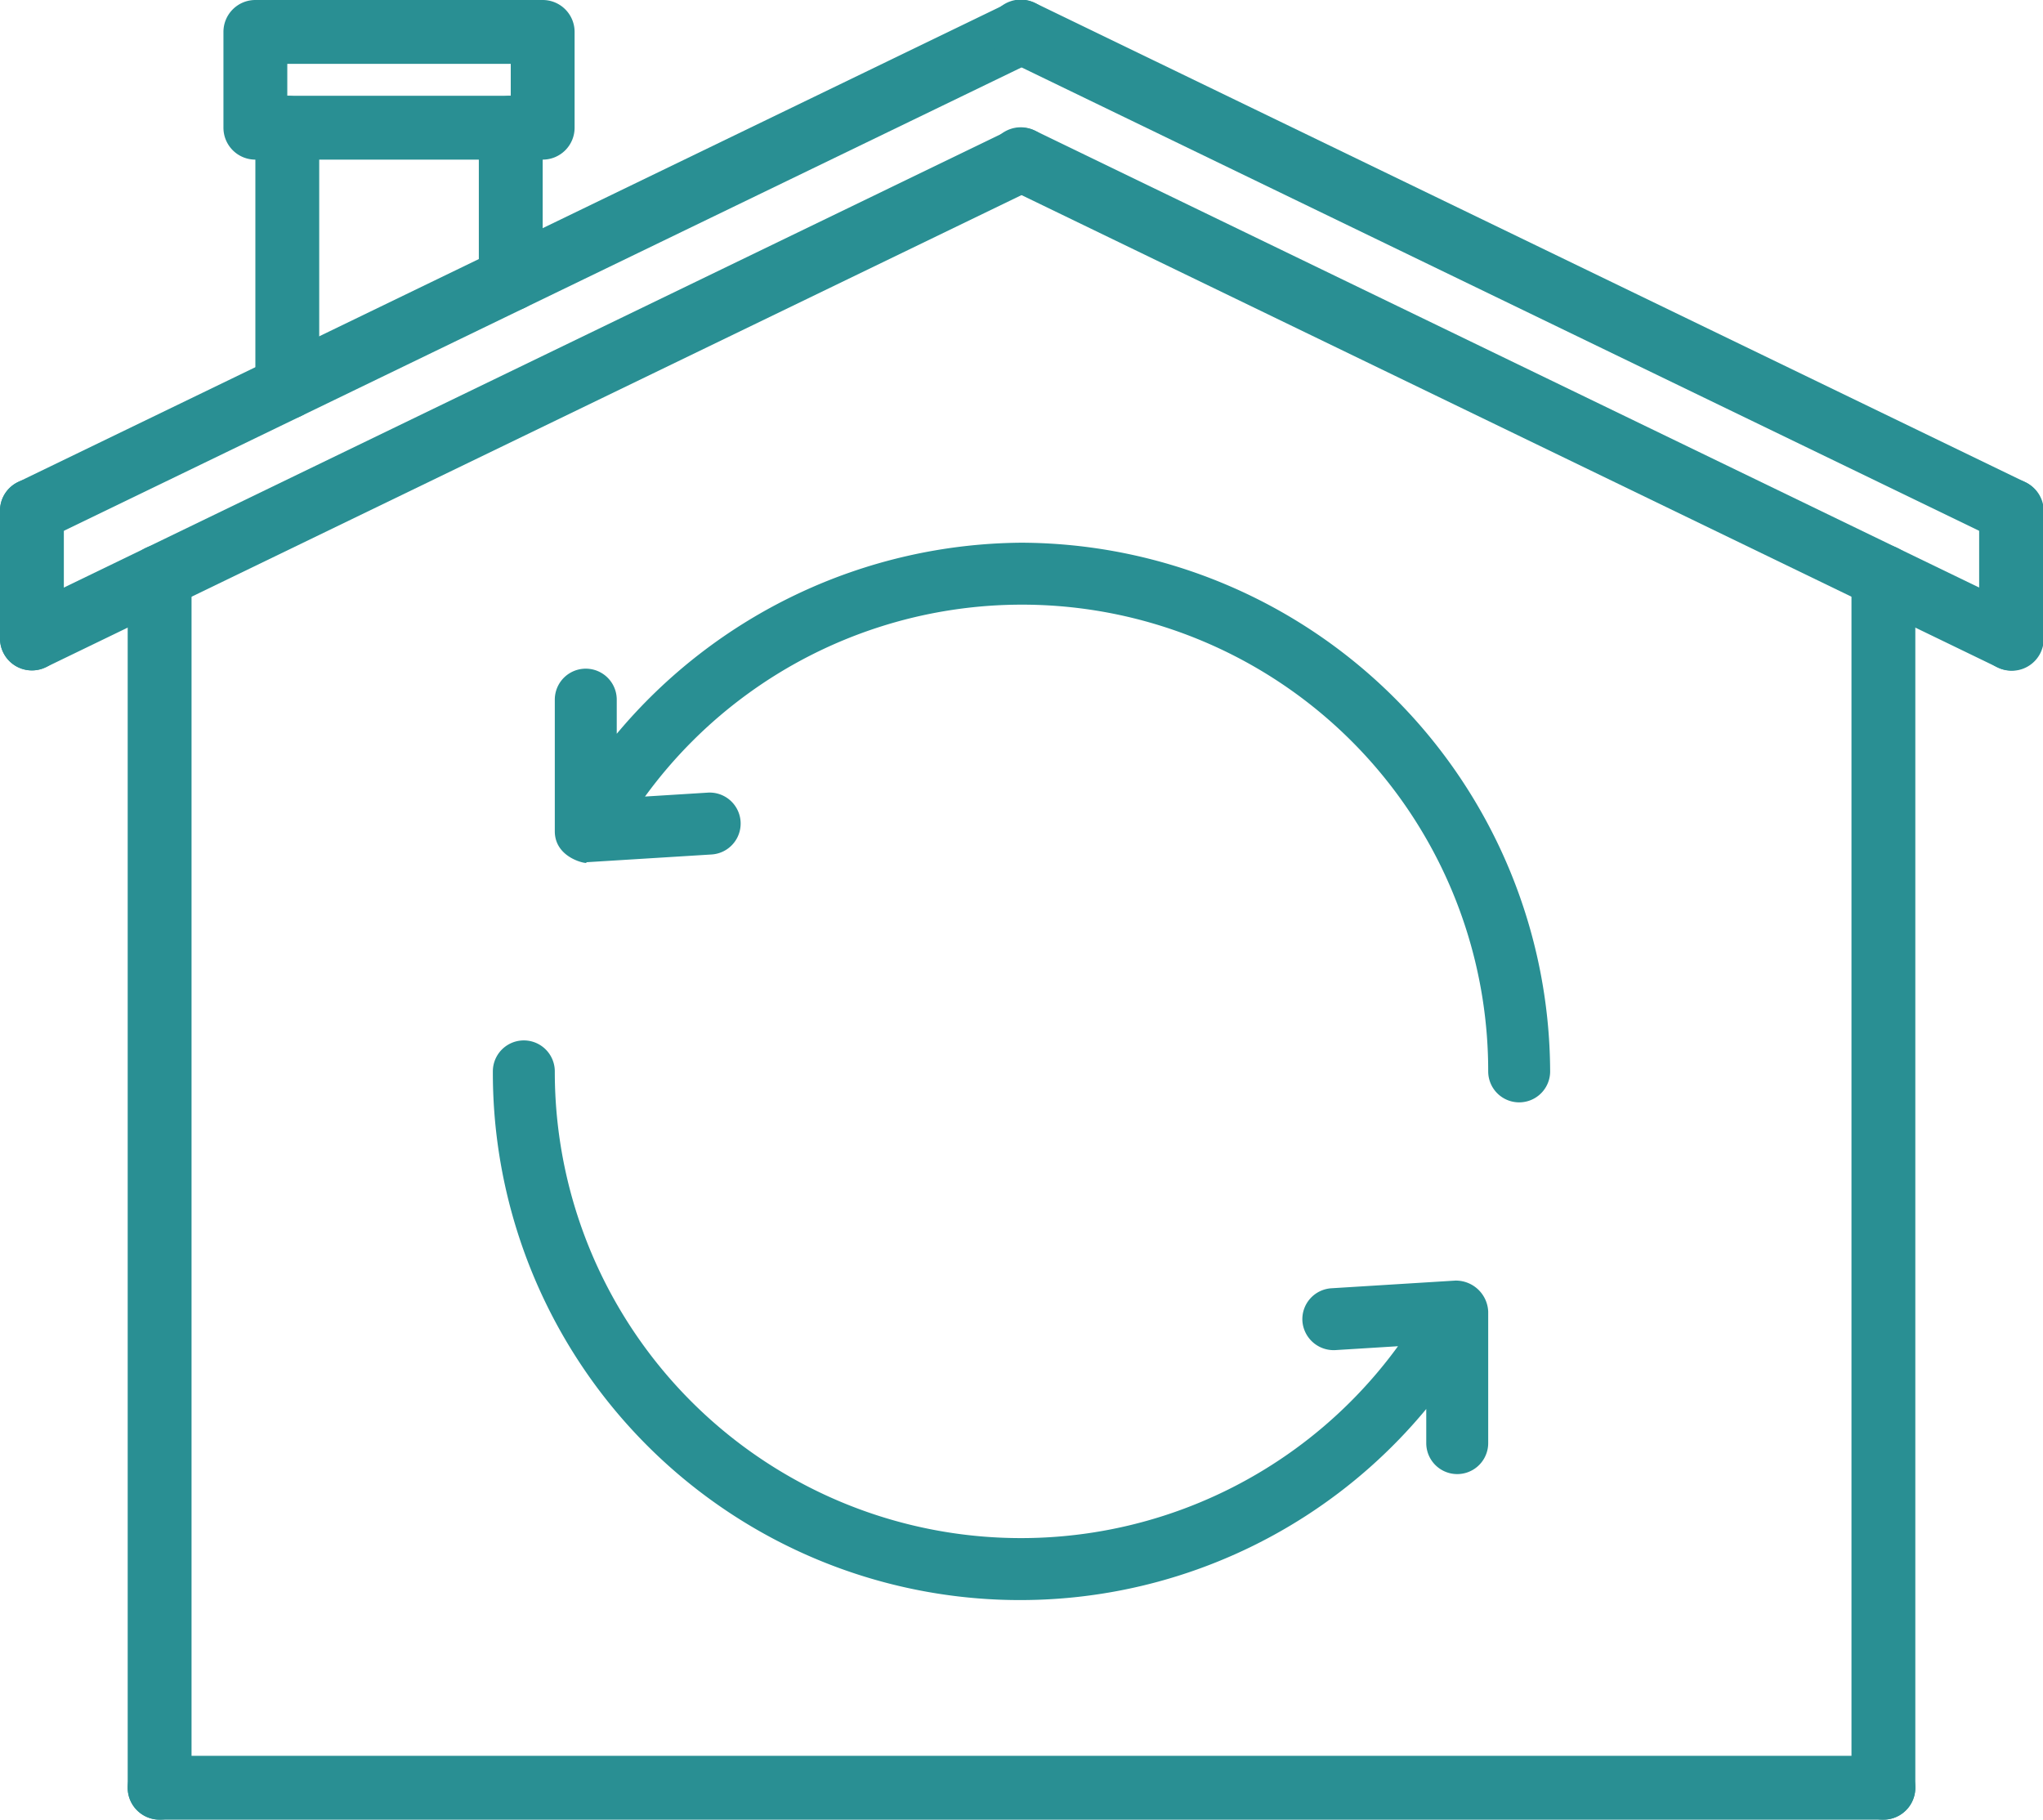
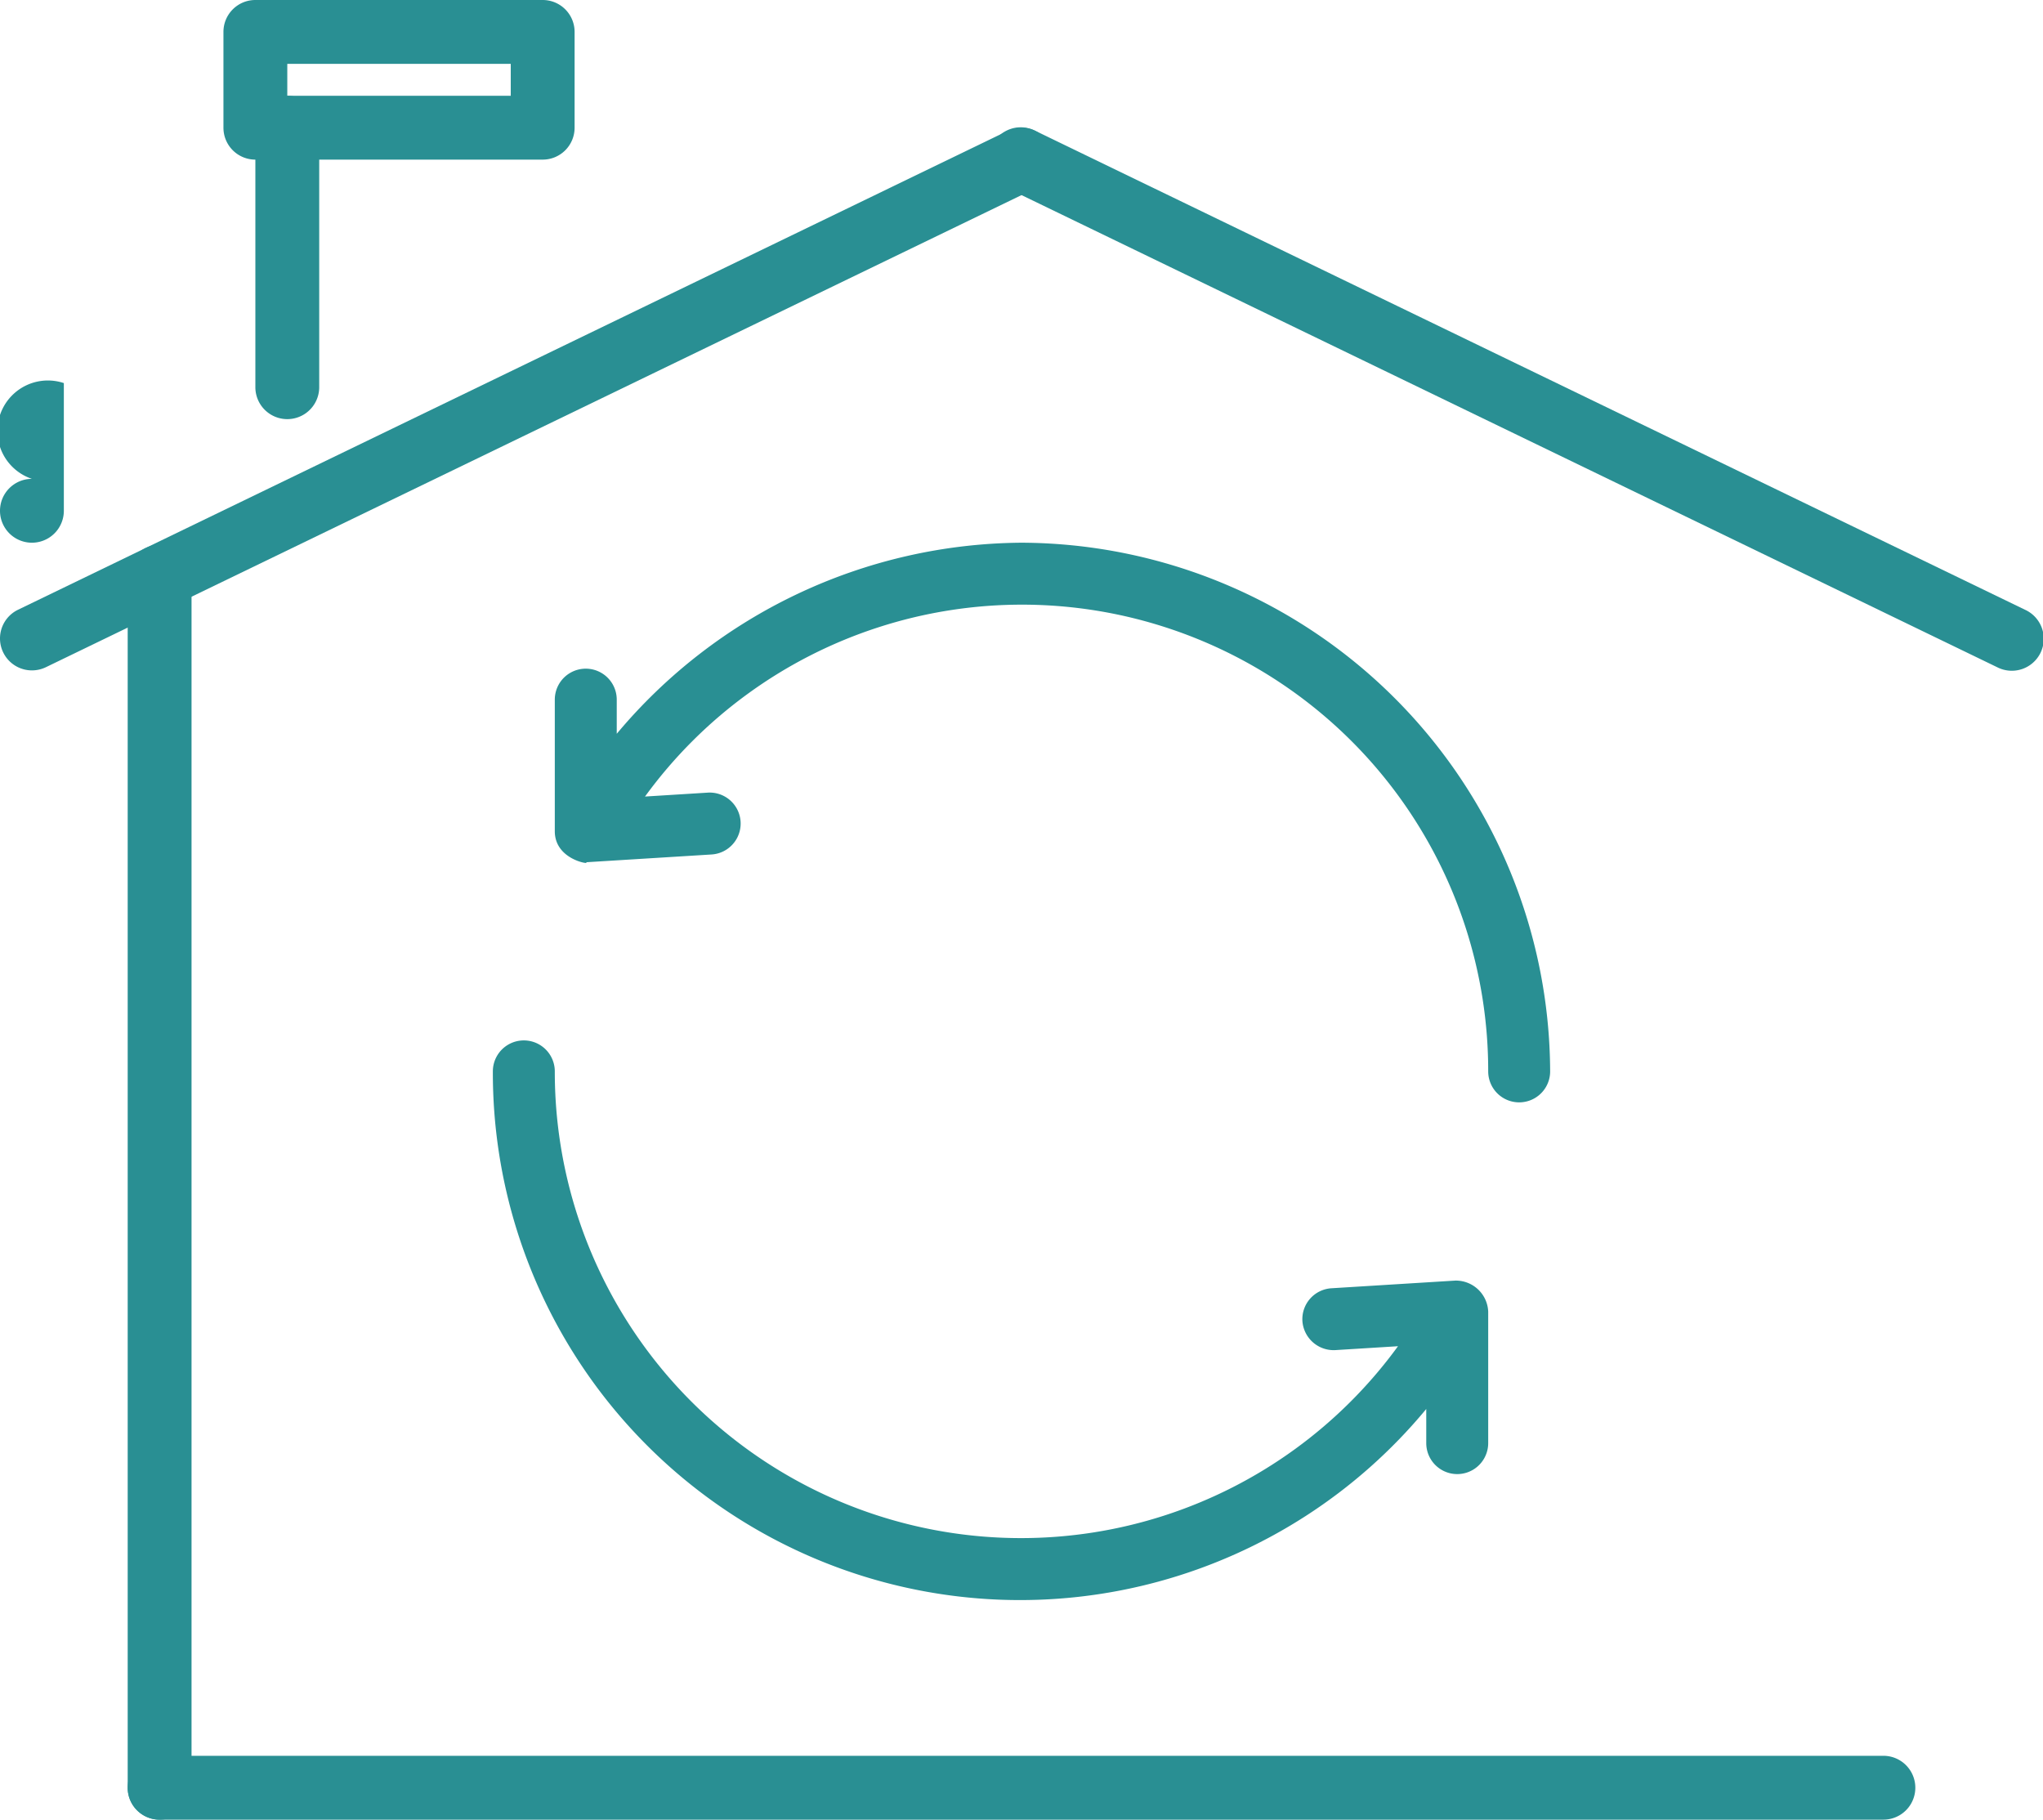
<svg xmlns="http://www.w3.org/2000/svg" viewBox="0 0 133.307 118.727">
  <defs>
    <style>
      .cls-1 {
        fill: #298f93;
      }
    </style>
  </defs>
  <title>ristrutturazione</title>
  <g id="Livello_2" data-name="Livello 2">
    <g id="Livello_1-2" data-name="Livello 1">
      <g>
        <g>
-           <path class="cls-1" d="M131.224,31.244a2.081,2.081,0,0,0-2.083,2.083v8.332a2.083,2.083,0,0,0,4.166,0v-8.332A2.081,2.081,0,0,0,131.224,31.244Z" />
          <g>
-             <path class="cls-1" d="M122.893,35.543a2.081,2.081,0,0,0-2.083,2.083v79.018a2.083,2.083,0,0,0,4.166,0V37.626A2.081,2.081,0,0,0,122.893,35.543Z" />
            <g>
-               <path class="cls-1" d="M68.53,1.177A2.087,2.087,0,0,0,65.748.208L1.177,31.452A2.082,2.082,0,0,0,2.085,35.41a2.112,2.112,0,0,0,.906-.206L67.562,3.96A2.086,2.086,0,0,0,68.53,1.177Z" />
-               <path class="cls-1" d="M132.13,31.45,67.56.206a2.084,2.084,0,1,0-1.814,3.751L130.316,35.201a2.084,2.084,0,1,0,1.814-3.751Z" />
              <path class="cls-1" d="M68.53,9.509A2.087,2.087,0,0,0,65.748,8.54L1.177,39.784A2.082,2.082,0,0,0,2.085,43.741a2.112,2.112,0,0,0,.906-.206L67.562,12.291A2.086,2.086,0,0,0,68.53,9.509Z" />
              <path class="cls-1" d="M132.13,39.782,67.56,8.538a2.084,2.084,0,1,0-1.814,3.751L130.316,43.533a2.084,2.084,0,1,0,1.814-3.751Z" />
-               <path class="cls-1" d="M2.083,31.244A2.081,2.081,0,0,0,0,33.327v8.332a2.083,2.083,0,1,0,4.166,0v-8.332A2.081,2.081,0,0,0,2.083,31.244Z" />
+               <path class="cls-1" d="M2.083,31.244A2.081,2.081,0,0,0,0,33.327a2.083,2.083,0,1,0,4.166,0v-8.332A2.081,2.081,0,0,0,2.083,31.244Z" />
              <path class="cls-1" d="M10.415,35.543A2.081,2.081,0,0,0,8.332,37.626v79.018a2.083,2.083,0,0,0,4.166,0V37.626A2.081,2.081,0,0,0,10.415,35.543Z" />
              <path class="cls-1" d="M122.893,114.561H10.415a2.083,2.083,0,0,0,0,4.166H122.893a2.083,2.083,0,1,0,0-4.166Z" />
-               <path class="cls-1" d="M33.327,6.249A2.081,2.081,0,0,0,31.244,8.332v9.877a2.083,2.083,0,1,0,4.166,0V8.332A2.081,2.081,0,0,0,33.327,6.249Z" />
              <path class="cls-1" d="M18.746,6.249A2.081,2.081,0,0,0,16.663,8.332V25.264a2.083,2.083,0,1,0,4.166,0V8.332A2.081,2.081,0,0,0,18.746,6.249Z" />
              <path class="cls-1" d="M35.41,0H16.663a2.081,2.081,0,0,0-2.083,2.083V8.332a2.081,2.081,0,0,0,2.083,2.083H35.41A2.081,2.081,0,0,0,37.493,8.332V2.083A2.081,2.081,0,0,0,35.41,0ZM33.327,6.249H18.746V4.166H33.327Z" />
            </g>
          </g>
        </g>
        <g>
          <path class="cls-1" d="M66.654,35.41A34.742,34.742,0,0,0,40.243,47.878V45.65a2.021,2.021,0,0,0-4.042,0v8.586c0,1.929,2.491,2.205,2.021,2.021.042,0,.083-.002.124-.004l8.085-.501a2.021,2.021,0,1,0-.249-4.035l-4.095.255A30.422,30.422,0,0,1,97.106,69.905a2.021,2.021,0,0,0,4.042,0A34.629,34.629,0,0,0,66.654,35.41Z" />
          <path class="cls-1" d="M94.961,83.555l-8.085.501a2.021,2.021,0,0,0-1.893,2.142,2.044,2.044,0,0,0,2.142,1.893L91.22,87.837A30.422,30.422,0,0,1,36.201,69.905a2.021,2.021,0,0,0-4.042,0,34.402,34.402,0,0,0,60.905,22.027v2.227a2.021,2.021,0,0,0,4.042,0V85.573A2.113,2.113,0,0,0,94.961,83.555Z" />
        </g>
      </g>
    </g>
  </g>
</svg>